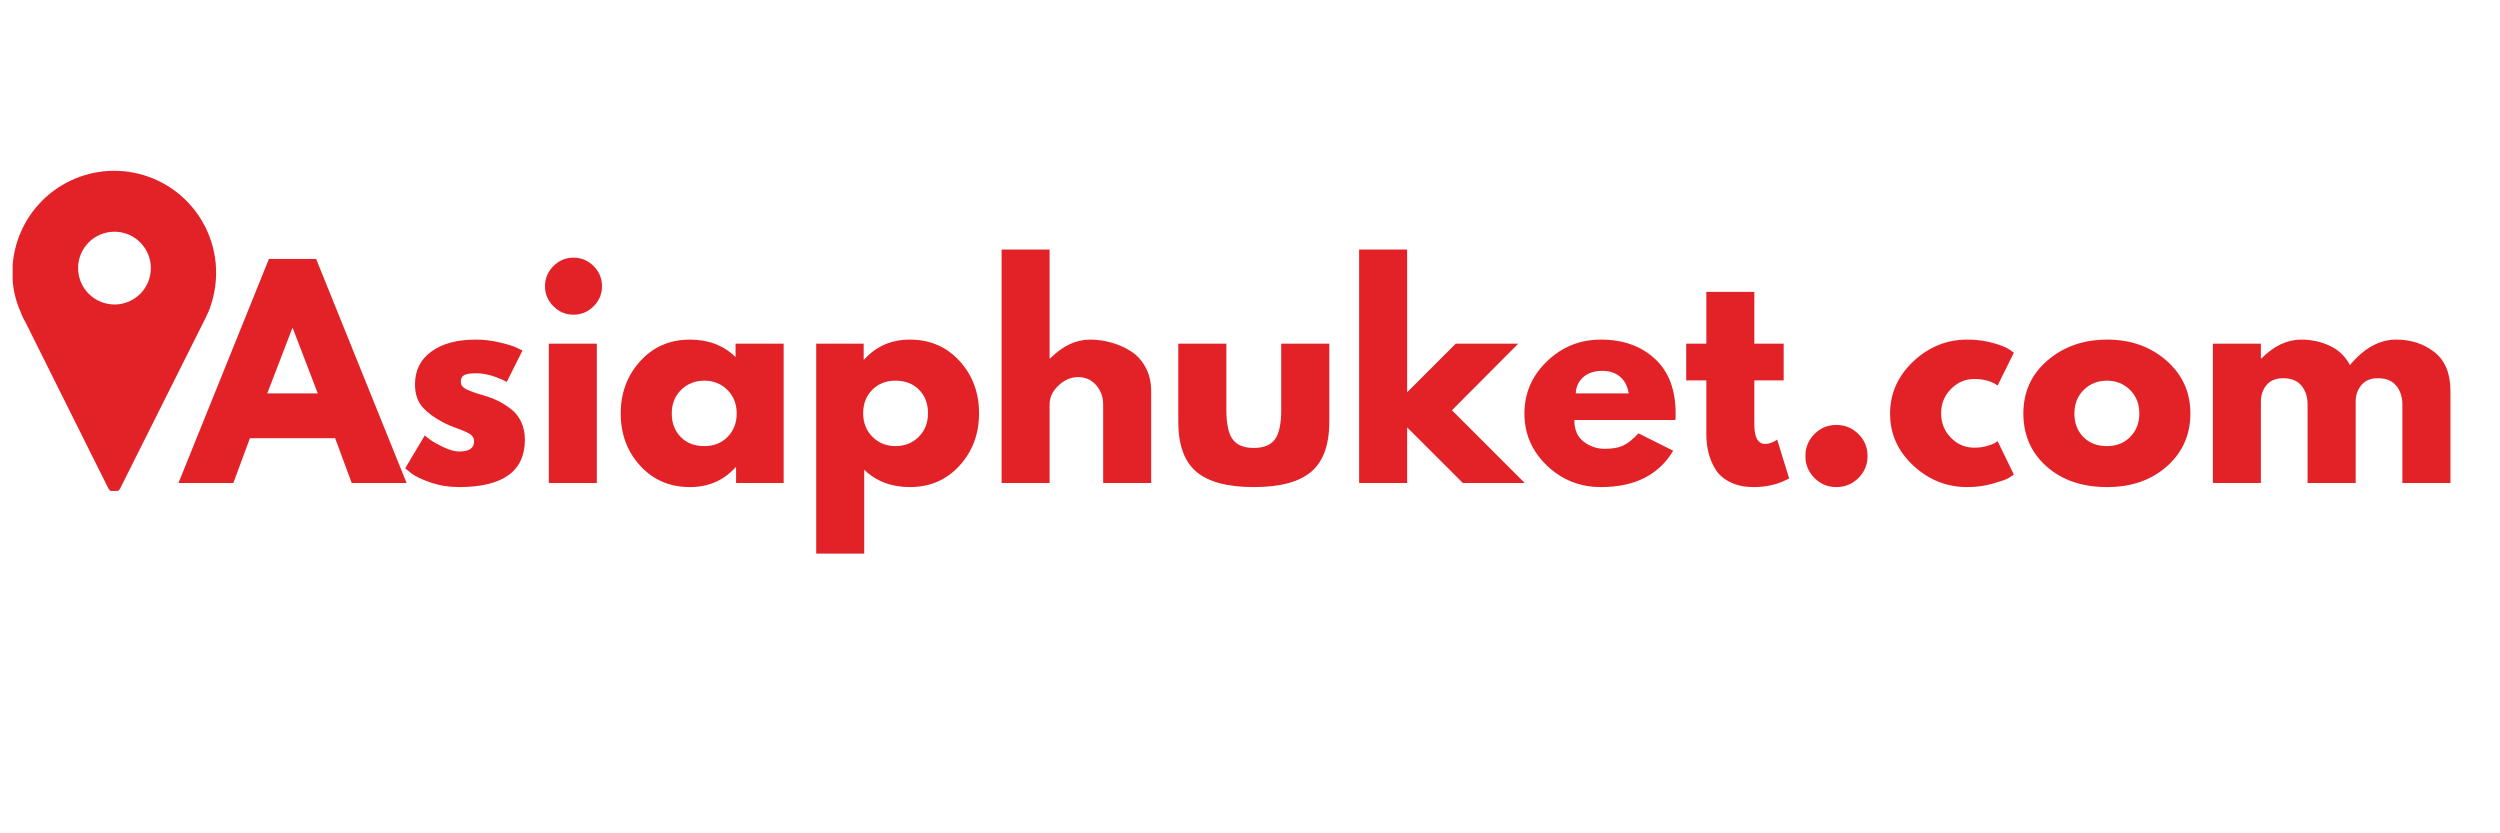
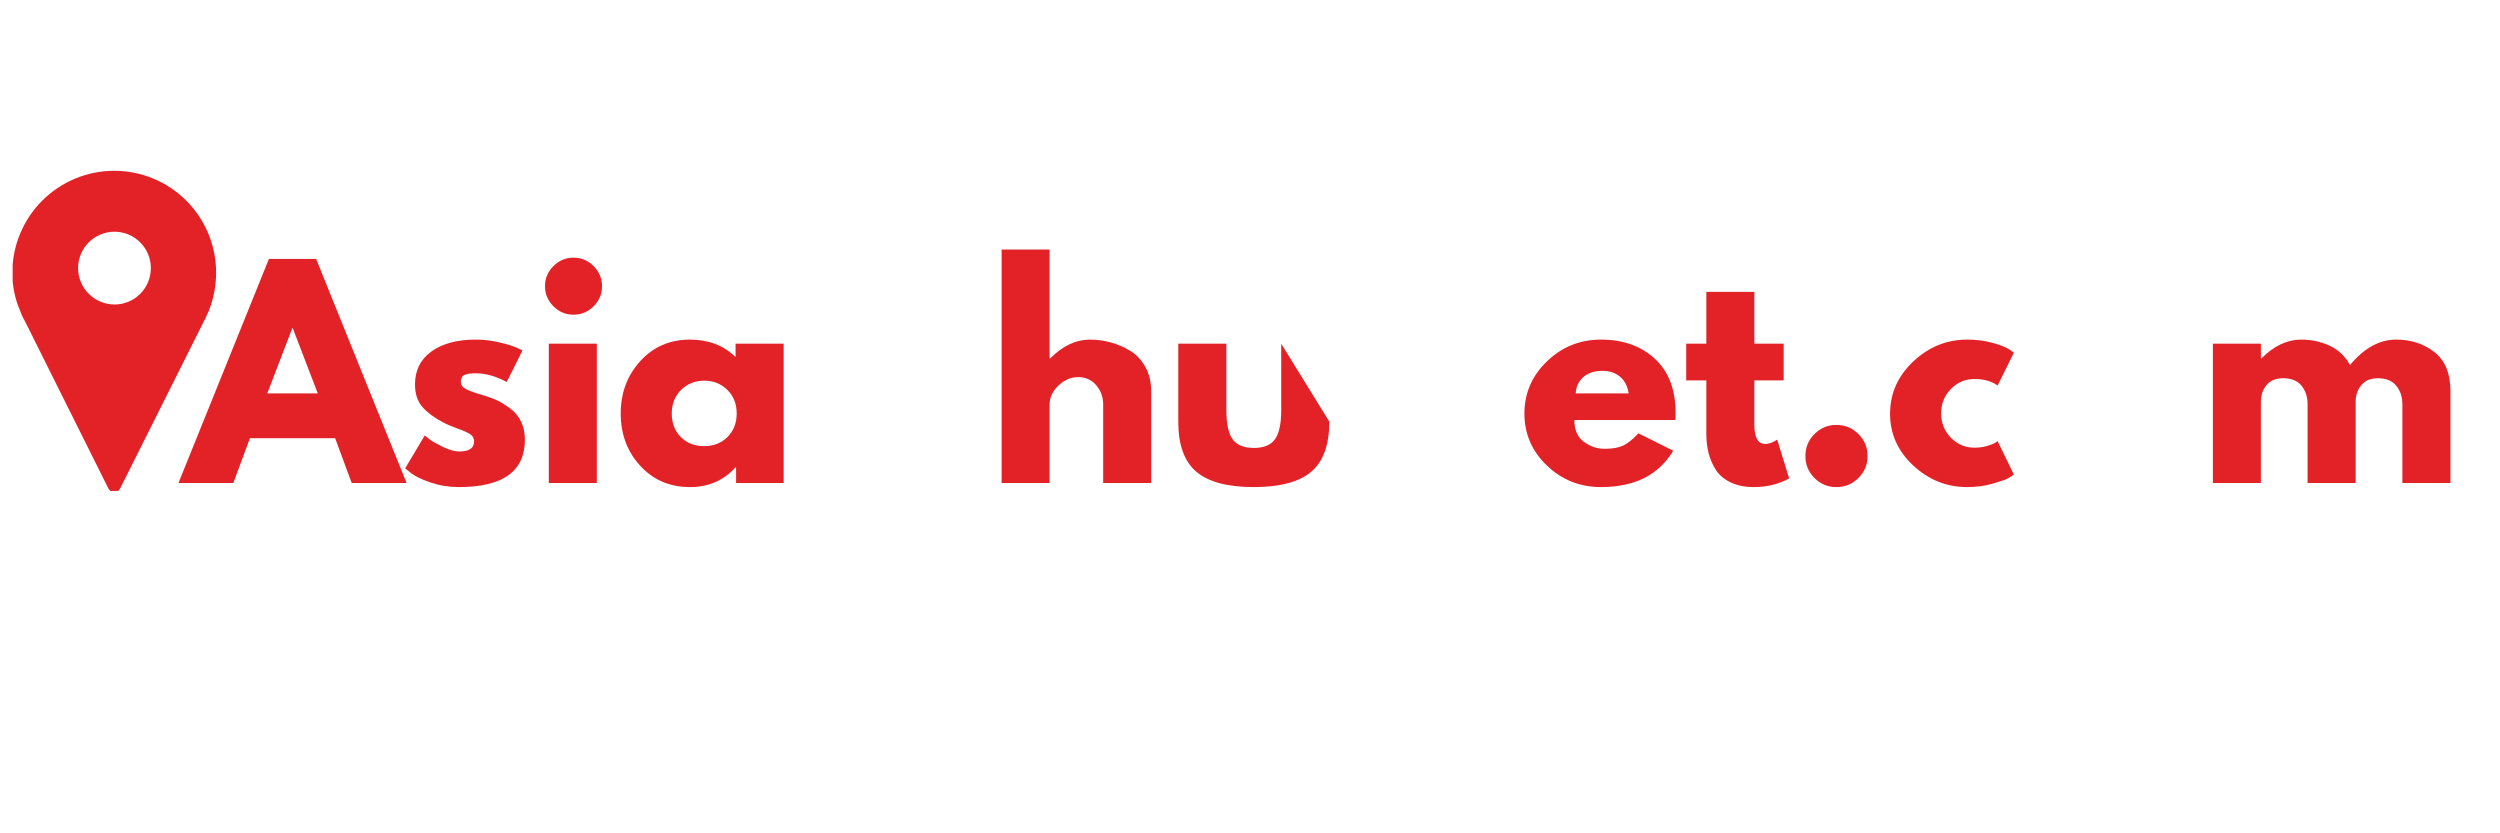
<svg xmlns="http://www.w3.org/2000/svg" xmlns:xlink="http://www.w3.org/1999/xlink" width="450" zoomAndPan="magnify" viewBox="0 0 450 150" height="150" preserveAspectRatio="xMidYMid meet">
  <defs>
    <g>
      <g id="glyph-0-0" />
      <g id="glyph-0-1">
        <path d="M 23.406 -40.328 L 39.688 0 L 29.812 0 L 26.828 -8.062 L 11.484 -8.062 L 8.5 0 L -1.375 0 L 14.906 -40.328 Z M 23.703 -16.125 L 19.203 -27.859 L 19.109 -27.859 L 14.609 -16.125 Z M 23.703 -16.125 " />
      </g>
      <g id="glyph-0-2">
        <path d="M 13.828 -25.812 C 15.266 -25.812 16.68 -25.645 18.078 -25.312 C 19.484 -24.988 20.531 -24.664 21.219 -24.344 L 22.234 -23.844 L 19.406 -18.188 C 17.445 -19.227 15.586 -19.75 13.828 -19.75 C 12.848 -19.75 12.156 -19.641 11.75 -19.422 C 11.344 -19.211 11.141 -18.816 11.141 -18.234 C 11.141 -18.098 11.156 -17.961 11.188 -17.828 C 11.219 -17.703 11.281 -17.582 11.375 -17.469 C 11.477 -17.352 11.57 -17.254 11.656 -17.172 C 11.738 -17.098 11.875 -17.008 12.062 -16.906 C 12.258 -16.812 12.414 -16.738 12.531 -16.688 C 12.645 -16.645 12.832 -16.57 13.094 -16.469 C 13.352 -16.375 13.547 -16.301 13.672 -16.25 C 13.805 -16.195 14.031 -16.125 14.344 -16.031 C 14.656 -15.938 14.891 -15.867 15.047 -15.828 C 16.055 -15.535 16.938 -15.211 17.688 -14.859 C 18.438 -14.504 19.227 -14.016 20.062 -13.391 C 20.895 -12.773 21.535 -11.992 21.984 -11.047 C 22.441 -10.098 22.672 -9.02 22.672 -7.812 C 22.672 -2.113 18.711 0.734 10.797 0.734 C 9.004 0.734 7.301 0.457 5.688 -0.094 C 4.082 -0.645 2.922 -1.203 2.203 -1.766 L 1.125 -2.641 L 4.641 -8.547 C 4.898 -8.328 5.242 -8.062 5.672 -7.75 C 6.098 -7.438 6.863 -7.008 7.969 -6.469 C 9.07 -5.938 10.031 -5.672 10.844 -5.672 C 12.633 -5.672 13.531 -6.273 13.531 -7.484 C 13.531 -8.035 13.301 -8.461 12.844 -8.766 C 12.395 -9.078 11.625 -9.426 10.531 -9.812 C 9.438 -10.207 8.582 -10.57 7.969 -10.906 C 6.406 -11.719 5.164 -12.633 4.25 -13.656 C 3.344 -14.688 2.891 -16.047 2.891 -17.734 C 2.891 -20.273 3.875 -22.254 5.844 -23.672 C 7.812 -25.098 10.473 -25.812 13.828 -25.812 Z M 13.828 -25.812 " />
      </g>
      <g id="glyph-0-3">
        <path d="M 3.766 -39.047 C 4.773 -40.055 5.977 -40.562 7.375 -40.562 C 8.781 -40.562 9.988 -40.055 11 -39.047 C 12.008 -38.035 12.516 -36.828 12.516 -35.422 C 12.516 -34.023 12.008 -32.82 11 -31.812 C 9.988 -30.801 8.781 -30.297 7.375 -30.297 C 5.977 -30.297 4.773 -30.801 3.766 -31.812 C 2.754 -32.82 2.25 -34.023 2.25 -35.422 C 2.25 -36.828 2.754 -38.035 3.766 -39.047 Z M 2.938 -25.078 L 2.938 0 L 11.578 0 L 11.578 -25.078 Z M 2.938 -25.078 " />
      </g>
      <g id="glyph-0-4">
        <path d="M 4.641 -3.094 C 2.297 -5.656 1.125 -8.789 1.125 -12.5 C 1.125 -16.219 2.297 -19.363 4.641 -21.938 C 6.984 -24.52 9.969 -25.812 13.594 -25.812 C 16.914 -25.812 19.648 -24.766 21.797 -22.672 L 21.797 -25.078 L 30.453 -25.078 L 30.453 0 L 21.891 0 L 21.891 -2.828 L 21.797 -2.828 C 19.648 -0.453 16.914 0.734 13.594 0.734 C 9.969 0.734 6.984 -0.539 4.641 -3.094 Z M 12 -16.766 C 10.875 -15.66 10.312 -14.242 10.312 -12.516 C 10.312 -10.785 10.848 -9.375 11.922 -8.281 C 12.992 -7.188 14.41 -6.641 16.172 -6.641 C 17.867 -6.641 19.266 -7.191 20.359 -8.297 C 21.453 -9.41 22 -10.816 22 -12.516 C 22 -14.242 21.438 -15.66 20.312 -16.766 C 19.188 -17.867 17.805 -18.422 16.172 -18.422 C 14.516 -18.422 13.125 -17.867 12 -16.766 Z M 12 -16.766 " />
      </g>
      <g id="glyph-0-5">
-         <path d="M 28.734 -21.969 C 31.078 -19.406 32.25 -16.266 32.25 -12.547 C 32.25 -8.836 31.078 -5.695 28.734 -3.125 C 26.391 -0.551 23.41 0.734 19.797 0.734 C 16.473 0.734 13.734 -0.305 11.578 -2.391 L 11.578 12.703 L 2.938 12.703 L 2.938 -25.078 L 11.484 -25.078 L 11.484 -22.234 L 11.578 -22.234 C 13.734 -24.617 16.473 -25.812 19.797 -25.812 C 23.41 -25.812 26.391 -24.531 28.734 -21.969 Z M 21.375 -8.297 C 22.5 -9.41 23.062 -10.832 23.062 -12.562 C 23.062 -14.289 22.523 -15.695 21.453 -16.781 C 20.379 -17.875 18.961 -18.422 17.203 -18.422 C 15.504 -18.422 14.109 -17.867 13.016 -16.766 C 11.93 -15.66 11.391 -14.258 11.391 -12.562 C 11.391 -10.832 11.953 -9.41 13.078 -8.297 C 14.203 -7.191 15.578 -6.641 17.203 -6.641 C 18.867 -6.641 20.258 -7.191 21.375 -8.297 Z M 21.375 -8.297 " />
-       </g>
+         </g>
      <g id="glyph-0-6">
        <path d="M 2.938 0 L 2.938 -42.031 L 11.578 -42.031 L 11.578 -22.438 L 11.688 -22.438 C 13.926 -24.688 16.316 -25.812 18.859 -25.812 C 20.098 -25.812 21.328 -25.645 22.547 -25.312 C 23.773 -24.988 24.953 -24.484 26.078 -23.797 C 27.203 -23.117 28.113 -22.148 28.812 -20.891 C 29.508 -19.641 29.859 -18.18 29.859 -16.516 L 29.859 0 L 21.219 0 L 21.219 -14.172 C 21.219 -15.473 20.801 -16.613 19.969 -17.594 C 19.133 -18.57 18.051 -19.062 16.719 -19.062 C 15.414 -19.062 14.234 -18.555 13.172 -17.547 C 12.109 -16.535 11.578 -15.41 11.578 -14.172 L 11.578 0 Z M 2.938 0 " />
      </g>
      <g id="glyph-0-7">
-         <path d="M 11.094 -25.078 L 11.094 -13.141 C 11.094 -10.672 11.469 -8.914 12.219 -7.875 C 12.969 -6.832 14.238 -6.312 16.031 -6.312 C 17.82 -6.312 19.094 -6.832 19.844 -7.875 C 20.594 -8.914 20.969 -10.672 20.969 -13.141 L 20.969 -25.078 L 29.625 -25.078 L 29.625 -11.047 C 29.625 -6.879 28.539 -3.875 26.375 -2.031 C 24.207 -0.188 20.758 0.734 16.031 0.734 C 11.301 0.734 7.852 -0.188 5.688 -2.031 C 3.52 -3.875 2.438 -6.879 2.438 -11.047 L 2.438 -25.078 Z M 11.094 -25.078 " />
+         <path d="M 11.094 -25.078 L 11.094 -13.141 C 11.094 -10.672 11.469 -8.914 12.219 -7.875 C 12.969 -6.832 14.238 -6.312 16.031 -6.312 C 17.82 -6.312 19.094 -6.832 19.844 -7.875 C 20.594 -8.914 20.969 -10.672 20.969 -13.141 L 20.969 -25.078 L 29.625 -11.047 C 29.625 -6.879 28.539 -3.875 26.375 -2.031 C 24.207 -0.188 20.758 0.734 16.031 0.734 C 11.301 0.734 7.852 -0.188 5.688 -2.031 C 3.52 -3.875 2.438 -6.879 2.438 -11.047 L 2.438 -25.078 Z M 11.094 -25.078 " />
      </g>
      <g id="glyph-0-8">
-         <path d="M 31.578 -25.078 L 19.641 -13.094 L 32.75 0 L 21.609 0 L 11.578 -10.016 L 11.578 0 L 2.938 0 L 2.938 -42.031 L 11.578 -42.031 L 11.578 -16.328 L 20.328 -25.078 Z M 31.578 -25.078 " />
-       </g>
+         </g>
      <g id="glyph-0-9">
        <path d="M 28.297 -11.344 L 10.109 -11.344 C 10.109 -9.582 10.676 -8.273 11.812 -7.422 C 12.957 -6.578 14.203 -6.156 15.547 -6.156 C 16.941 -6.156 18.047 -6.344 18.859 -6.719 C 19.68 -7.094 20.613 -7.832 21.656 -8.938 L 27.906 -5.812 C 25.301 -1.445 20.969 0.734 14.906 0.734 C 11.125 0.734 7.879 -0.555 5.172 -3.141 C 2.473 -5.734 1.125 -8.852 1.125 -12.5 C 1.125 -16.156 2.473 -19.285 5.172 -21.891 C 7.879 -24.504 11.125 -25.812 14.906 -25.812 C 18.883 -25.812 22.117 -24.66 24.609 -22.359 C 27.098 -20.066 28.344 -16.785 28.344 -12.516 C 28.344 -11.922 28.328 -11.531 28.297 -11.344 Z M 10.359 -16.125 L 19.891 -16.125 C 19.691 -17.426 19.176 -18.426 18.344 -19.125 C 17.52 -19.832 16.457 -20.188 15.156 -20.188 C 13.719 -20.188 12.57 -19.812 11.719 -19.062 C 10.875 -18.312 10.422 -17.332 10.359 -16.125 Z M 10.359 -16.125 " />
      </g>
      <g id="glyph-0-10">
        <path d="M 4.406 -25.078 L 4.406 -34.406 L 13.047 -34.406 L 13.047 -25.078 L 18.328 -25.078 L 18.328 -18.469 L 13.047 -18.469 L 13.047 -10.516 C 13.047 -8.191 13.695 -7.031 15 -7.031 C 15.332 -7.031 15.676 -7.094 16.031 -7.219 C 16.383 -7.352 16.66 -7.488 16.859 -7.625 L 17.156 -7.812 L 19.312 -0.828 C 17.445 0.211 15.328 0.734 12.953 0.734 C 11.328 0.734 9.926 0.445 8.75 -0.125 C 7.57 -0.695 6.68 -1.461 6.078 -2.422 C 5.484 -3.379 5.055 -4.383 4.797 -5.438 C 4.535 -6.5 4.406 -7.633 4.406 -8.844 L 4.406 -18.469 L 0.781 -18.469 L 0.781 -25.078 Z M 4.406 -25.078 " />
      </g>
      <g id="glyph-0-11">
        <path d="M 8.5 -10.453 C 10.062 -10.453 11.391 -9.906 12.484 -8.812 C 13.578 -7.727 14.125 -6.406 14.125 -4.844 C 14.125 -3.312 13.578 -2 12.484 -0.906 C 11.391 0.188 10.062 0.734 8.5 0.734 C 6.969 0.734 5.656 0.188 4.562 -0.906 C 3.477 -2 2.938 -3.312 2.938 -4.844 C 2.938 -6.406 3.477 -7.727 4.562 -8.812 C 5.656 -9.906 6.969 -10.453 8.5 -10.453 Z M 8.5 -10.453 " />
      </g>
      <g id="glyph-0-12">
        <path d="M 16.281 -18.719 C 14.645 -18.719 13.238 -18.113 12.062 -16.906 C 10.895 -15.707 10.312 -14.258 10.312 -12.562 C 10.312 -10.832 10.895 -9.363 12.062 -8.156 C 13.238 -6.957 14.645 -6.359 16.281 -6.359 C 17.062 -6.359 17.801 -6.453 18.5 -6.641 C 19.195 -6.836 19.707 -7.035 20.031 -7.234 L 20.484 -7.531 L 23.406 -1.516 C 23.176 -1.348 22.859 -1.141 22.453 -0.891 C 22.047 -0.648 21.117 -0.32 19.672 0.094 C 18.223 0.52 16.664 0.734 15 0.734 C 11.32 0.734 8.086 -0.555 5.297 -3.141 C 2.516 -5.734 1.125 -8.844 1.125 -12.469 C 1.125 -16.113 2.516 -19.25 5.297 -21.875 C 8.086 -24.5 11.32 -25.812 15 -25.812 C 16.664 -25.812 18.195 -25.613 19.594 -25.219 C 21 -24.832 21.992 -24.441 22.578 -24.047 L 23.406 -23.453 L 20.484 -17.547 C 19.398 -18.328 18 -18.719 16.281 -18.719 Z M 16.281 -18.719 " />
      </g>
      <g id="glyph-0-13">
-         <path d="M 5.297 -2.984 C 2.516 -5.461 1.125 -8.641 1.125 -12.516 C 1.125 -16.391 2.57 -19.57 5.469 -22.062 C 8.375 -24.562 11.957 -25.812 16.219 -25.812 C 20.426 -25.812 23.973 -24.555 26.859 -22.047 C 29.742 -19.535 31.188 -16.359 31.188 -12.516 C 31.188 -8.672 29.773 -5.5 26.953 -3 C 24.141 -0.508 20.562 0.734 16.219 0.734 C 11.727 0.734 8.086 -0.504 5.297 -2.984 Z M 12 -16.766 C 10.875 -15.66 10.312 -14.242 10.312 -12.516 C 10.312 -10.785 10.848 -9.375 11.922 -8.281 C 12.992 -7.188 14.41 -6.641 16.172 -6.641 C 17.867 -6.641 19.266 -7.191 20.359 -8.297 C 21.453 -9.41 22 -10.816 22 -12.516 C 22 -14.242 21.438 -15.66 20.312 -16.766 C 19.188 -17.867 17.805 -18.422 16.172 -18.422 C 14.516 -18.422 13.125 -17.867 12 -16.766 Z M 12 -16.766 " />
-       </g>
+         </g>
      <g id="glyph-0-14">
        <path d="M 2.938 0 L 2.938 -25.078 L 11.578 -25.078 L 11.578 -22.438 L 11.688 -22.438 C 13.926 -24.688 16.316 -25.812 18.859 -25.812 C 20.691 -25.812 22.406 -25.438 24 -24.688 C 25.594 -23.938 26.797 -22.781 27.609 -21.219 C 30.148 -24.281 32.922 -25.812 35.922 -25.812 C 38.598 -25.812 40.895 -25.062 42.812 -23.562 C 44.738 -22.062 45.703 -19.711 45.703 -16.516 L 45.703 0 L 37.047 0 L 37.047 -14.172 C 37.047 -15.504 36.676 -16.617 35.938 -17.516 C 35.207 -18.41 34.113 -18.859 32.656 -18.859 C 31.383 -18.859 30.41 -18.473 29.734 -17.703 C 29.066 -16.941 28.703 -16.023 28.641 -14.953 L 28.641 0 L 19.984 0 L 19.984 -14.172 C 19.984 -15.504 19.617 -16.617 18.891 -17.516 C 18.16 -18.41 17.062 -18.859 15.594 -18.859 C 14.258 -18.859 13.254 -18.441 12.578 -17.609 C 11.91 -16.785 11.578 -15.801 11.578 -14.656 L 11.578 0 Z M 2.938 0 " />
      </g>
    </g>
    <clipPath id="clip-0">
      <path d="M 2.277 30.613 L 39 30.613 L 39 88.363 L 2.277 88.363 Z M 2.277 30.613 " clip-rule="nonzero" />
    </clipPath>
  </defs>
  <g fill="rgb(88.629%, 13.329%, 15.289%)" fill-opacity="1">
    <use x="33.499" y="86.941" xlink:href="#glyph-0-1" xlink:type="simple" xlink:actuate="onLoad" xlink:show="embed" />
  </g>
  <g fill="rgb(88.629%, 13.329%, 15.289%)" fill-opacity="1">
    <use x="71.808" y="86.941" xlink:href="#glyph-0-2" xlink:type="simple" xlink:actuate="onLoad" xlink:show="embed" />
  </g>
  <g fill="rgb(88.629%, 13.329%, 15.289%)" fill-opacity="1">
    <use x="95.849" y="86.941" xlink:href="#glyph-0-3" xlink:type="simple" xlink:actuate="onLoad" xlink:show="embed" />
  </g>
  <g fill="rgb(88.629%, 13.329%, 15.289%)" fill-opacity="1">
    <use x="110.605" y="86.941" xlink:href="#glyph-0-4" xlink:type="simple" xlink:actuate="onLoad" xlink:show="embed" />
  </g>
  <g fill="rgb(88.629%, 13.329%, 15.289%)" fill-opacity="1">
    <use x="143.979" y="86.941" xlink:href="#glyph-0-5" xlink:type="simple" xlink:actuate="onLoad" xlink:show="embed" />
  </g>
  <g fill="rgb(88.629%, 13.329%, 15.289%)" fill-opacity="1">
    <use x="177.352" y="86.941" xlink:href="#glyph-0-6" xlink:type="simple" xlink:actuate="onLoad" xlink:show="embed" />
  </g>
  <g fill="rgb(88.629%, 13.329%, 15.289%)" fill-opacity="1">
    <use x="209.651" y="86.941" xlink:href="#glyph-0-7" xlink:type="simple" xlink:actuate="onLoad" xlink:show="embed" />
  </g>
  <g fill="rgb(88.629%, 13.329%, 15.289%)" fill-opacity="1">
    <use x="241.705" y="86.941" xlink:href="#glyph-0-8" xlink:type="simple" xlink:actuate="onLoad" xlink:show="embed" />
  </g>
  <g fill="rgb(88.629%, 13.329%, 15.289%)" fill-opacity="1">
    <use x="273.271" y="86.941" xlink:href="#glyph-0-9" xlink:type="simple" xlink:actuate="onLoad" xlink:show="embed" />
  </g>
  <g fill="rgb(88.629%, 13.329%, 15.289%)" fill-opacity="1">
    <use x="302.735" y="86.941" xlink:href="#glyph-0-10" xlink:type="simple" xlink:actuate="onLoad" xlink:show="embed" />
  </g>
  <g fill="rgb(88.629%, 13.329%, 15.289%)" fill-opacity="1">
    <use x="322.036" y="86.941" xlink:href="#glyph-0-11" xlink:type="simple" xlink:actuate="onLoad" xlink:show="embed" />
  </g>
  <g fill="rgb(88.629%, 13.329%, 15.289%)" fill-opacity="1">
    <use x="339.09" y="86.941" xlink:href="#glyph-0-12" xlink:type="simple" xlink:actuate="onLoad" xlink:show="embed" />
  </g>
  <g fill="rgb(88.629%, 13.329%, 15.289%)" fill-opacity="1">
    <use x="363.081" y="86.941" xlink:href="#glyph-0-13" xlink:type="simple" xlink:actuate="onLoad" xlink:show="embed" />
  </g>
  <g fill="rgb(88.629%, 13.329%, 15.289%)" fill-opacity="1">
    <use x="395.38" y="86.941" xlink:href="#glyph-0-14" xlink:type="simple" xlink:actuate="onLoad" xlink:show="embed" />
  </g>
  <g clip-path="url(#clip-0)">
    <path fill="rgb(88.629%, 13.329%, 15.289%)" d="M 20.586 30.742 C 19.984 30.738 19.387 30.77 18.789 30.828 C 18.191 30.887 17.598 30.973 17.008 31.09 C 16.422 31.207 15.84 31.352 15.266 31.527 C 14.691 31.699 14.125 31.898 13.57 32.129 C 13.016 32.359 12.473 32.613 11.941 32.895 C 11.414 33.18 10.898 33.484 10.398 33.82 C 9.898 34.152 9.418 34.508 8.953 34.887 C 8.488 35.27 8.043 35.668 7.617 36.094 C 7.195 36.516 6.789 36.961 6.41 37.422 C 6.027 37.887 5.668 38.367 5.336 38.867 C 5 39.363 4.691 39.879 4.406 40.406 C 4.125 40.934 3.867 41.477 3.637 42.031 C 3.402 42.586 3.199 43.148 3.023 43.723 C 2.852 44.297 2.703 44.875 2.586 45.465 C 2.465 46.055 2.375 46.645 2.316 47.242 C 2.254 47.84 2.227 48.438 2.223 49.039 C 2.207 51.484 2.688 53.824 3.672 56.062 C 3.926 56.77 4.246 57.441 4.629 58.09 L 19.5 87.906 C 19.598 88.109 19.746 88.277 19.938 88.398 C 20.129 88.523 20.34 88.586 20.57 88.59 C 21.055 88.562 21.41 88.336 21.637 87.906 L 36.539 58.152 C 36.895 57.473 37.211 56.812 37.484 56.168 C 37.559 56.059 37.613 55.938 37.645 55.809 C 38.484 53.633 38.902 51.375 38.898 49.043 C 38.898 48.441 38.867 47.844 38.809 47.25 C 38.746 46.652 38.656 46.059 38.539 45.473 C 38.422 44.887 38.277 44.305 38.102 43.73 C 37.926 43.16 37.723 42.594 37.492 42.043 C 37.266 41.488 37.008 40.949 36.723 40.422 C 36.441 39.891 36.133 39.379 35.801 38.883 C 35.465 38.383 35.109 37.902 34.73 37.441 C 34.348 36.977 33.945 36.535 33.523 36.109 C 33.098 35.688 32.656 35.285 32.191 34.902 C 31.727 34.523 31.246 34.168 30.75 33.836 C 30.25 33.5 29.738 33.195 29.211 32.91 C 28.68 32.629 28.141 32.371 27.586 32.141 C 27.031 31.914 26.469 31.711 25.895 31.535 C 25.324 31.359 24.742 31.215 24.156 31.098 C 23.566 30.98 22.977 30.891 22.379 30.832 C 21.781 30.773 21.184 30.742 20.586 30.742 Z M 20.586 54.805 C 20.156 54.801 19.73 54.758 19.309 54.672 C 18.887 54.59 18.477 54.465 18.082 54.297 C 17.684 54.133 17.309 53.93 16.949 53.691 C 16.594 53.449 16.266 53.18 15.961 52.875 C 15.656 52.57 15.387 52.238 15.148 51.879 C 14.91 51.523 14.711 51.145 14.547 50.746 C 14.383 50.352 14.262 49.941 14.176 49.52 C 14.094 49.098 14.055 48.672 14.055 48.242 C 14.055 47.812 14.098 47.387 14.184 46.965 C 14.266 46.543 14.391 46.137 14.559 45.738 C 14.723 45.344 14.926 44.965 15.164 44.609 C 15.402 44.25 15.676 43.922 15.98 43.617 C 16.285 43.316 16.617 43.043 16.973 42.805 C 17.332 42.566 17.707 42.367 18.105 42.203 C 18.504 42.039 18.914 41.914 19.336 41.832 C 19.758 41.75 20.184 41.707 20.613 41.707 C 21.043 41.707 21.469 41.75 21.887 41.836 C 22.309 41.918 22.719 42.043 23.117 42.207 C 23.512 42.375 23.891 42.574 24.246 42.816 C 24.605 43.055 24.934 43.324 25.238 43.629 C 25.543 43.934 25.812 44.266 26.051 44.621 C 26.289 44.98 26.492 45.355 26.656 45.754 C 26.82 46.152 26.945 46.559 27.027 46.98 C 27.113 47.402 27.152 47.828 27.152 48.258 C 27.152 48.688 27.113 49.113 27.027 49.539 C 26.945 49.961 26.82 50.371 26.656 50.77 C 26.492 51.164 26.289 51.543 26.051 51.902 C 25.812 52.262 25.539 52.59 25.234 52.895 C 24.93 53.199 24.598 53.473 24.242 53.711 C 23.883 53.949 23.504 54.152 23.105 54.316 C 22.707 54.48 22.297 54.605 21.875 54.688 C 21.453 54.773 21.027 54.812 20.594 54.812 Z M 20.586 54.805 " fill-opacity="1" fill-rule="nonzero" />
  </g>
</svg>